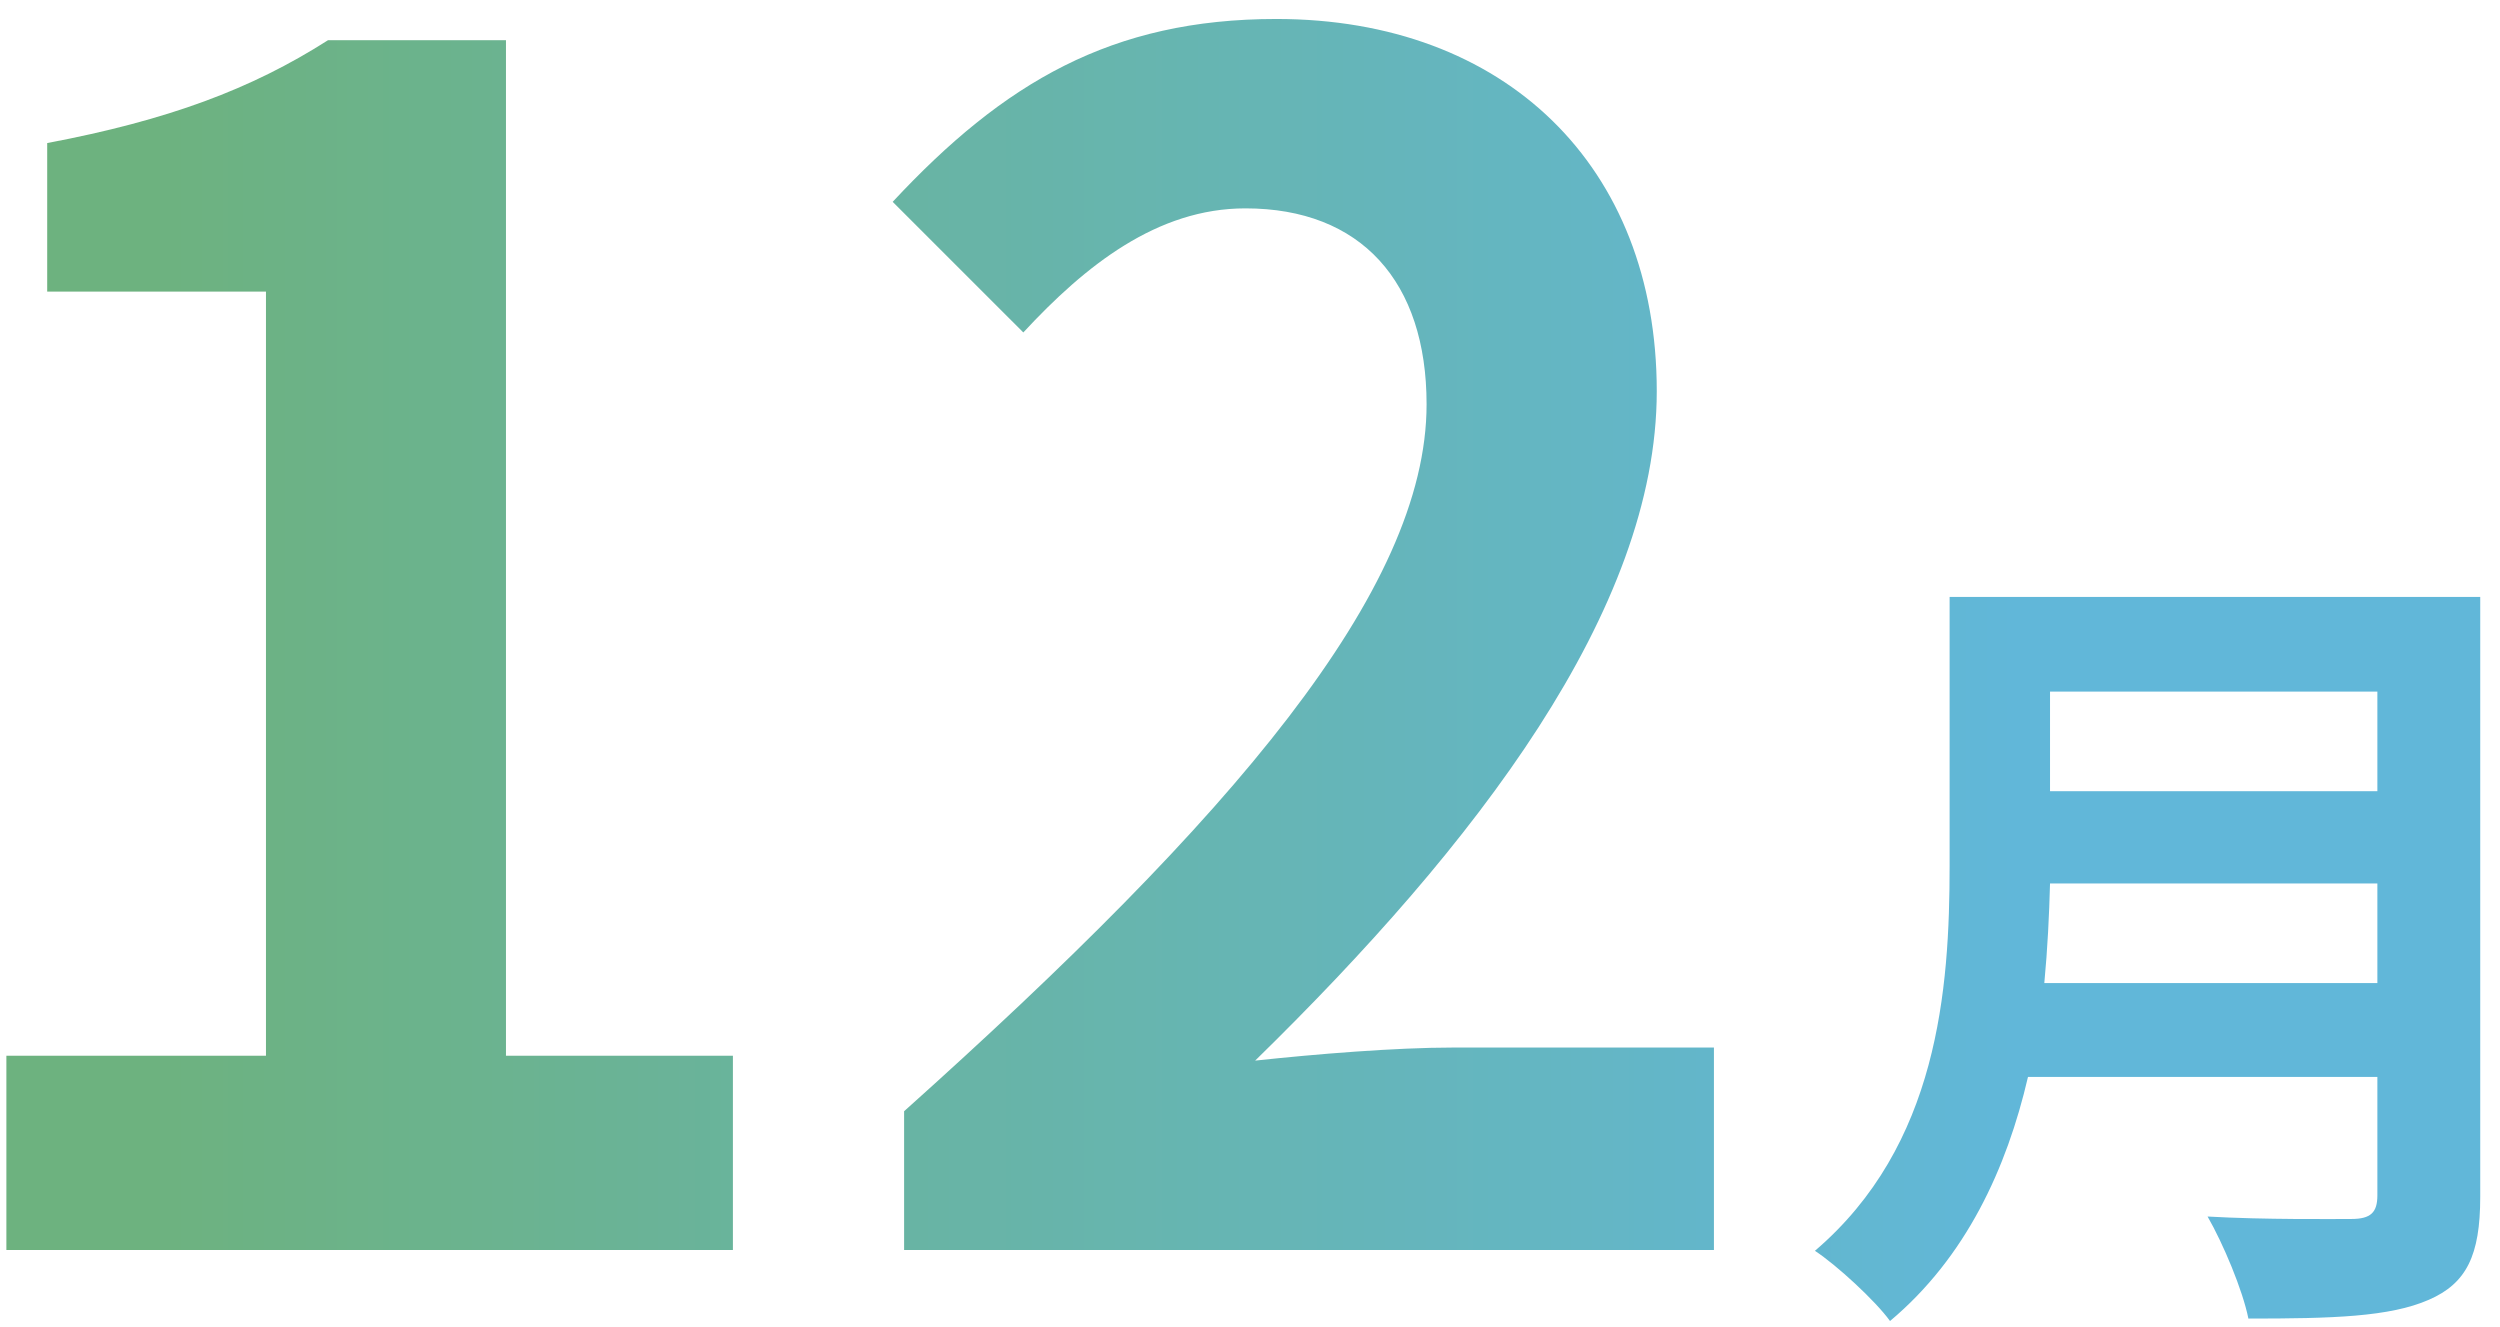
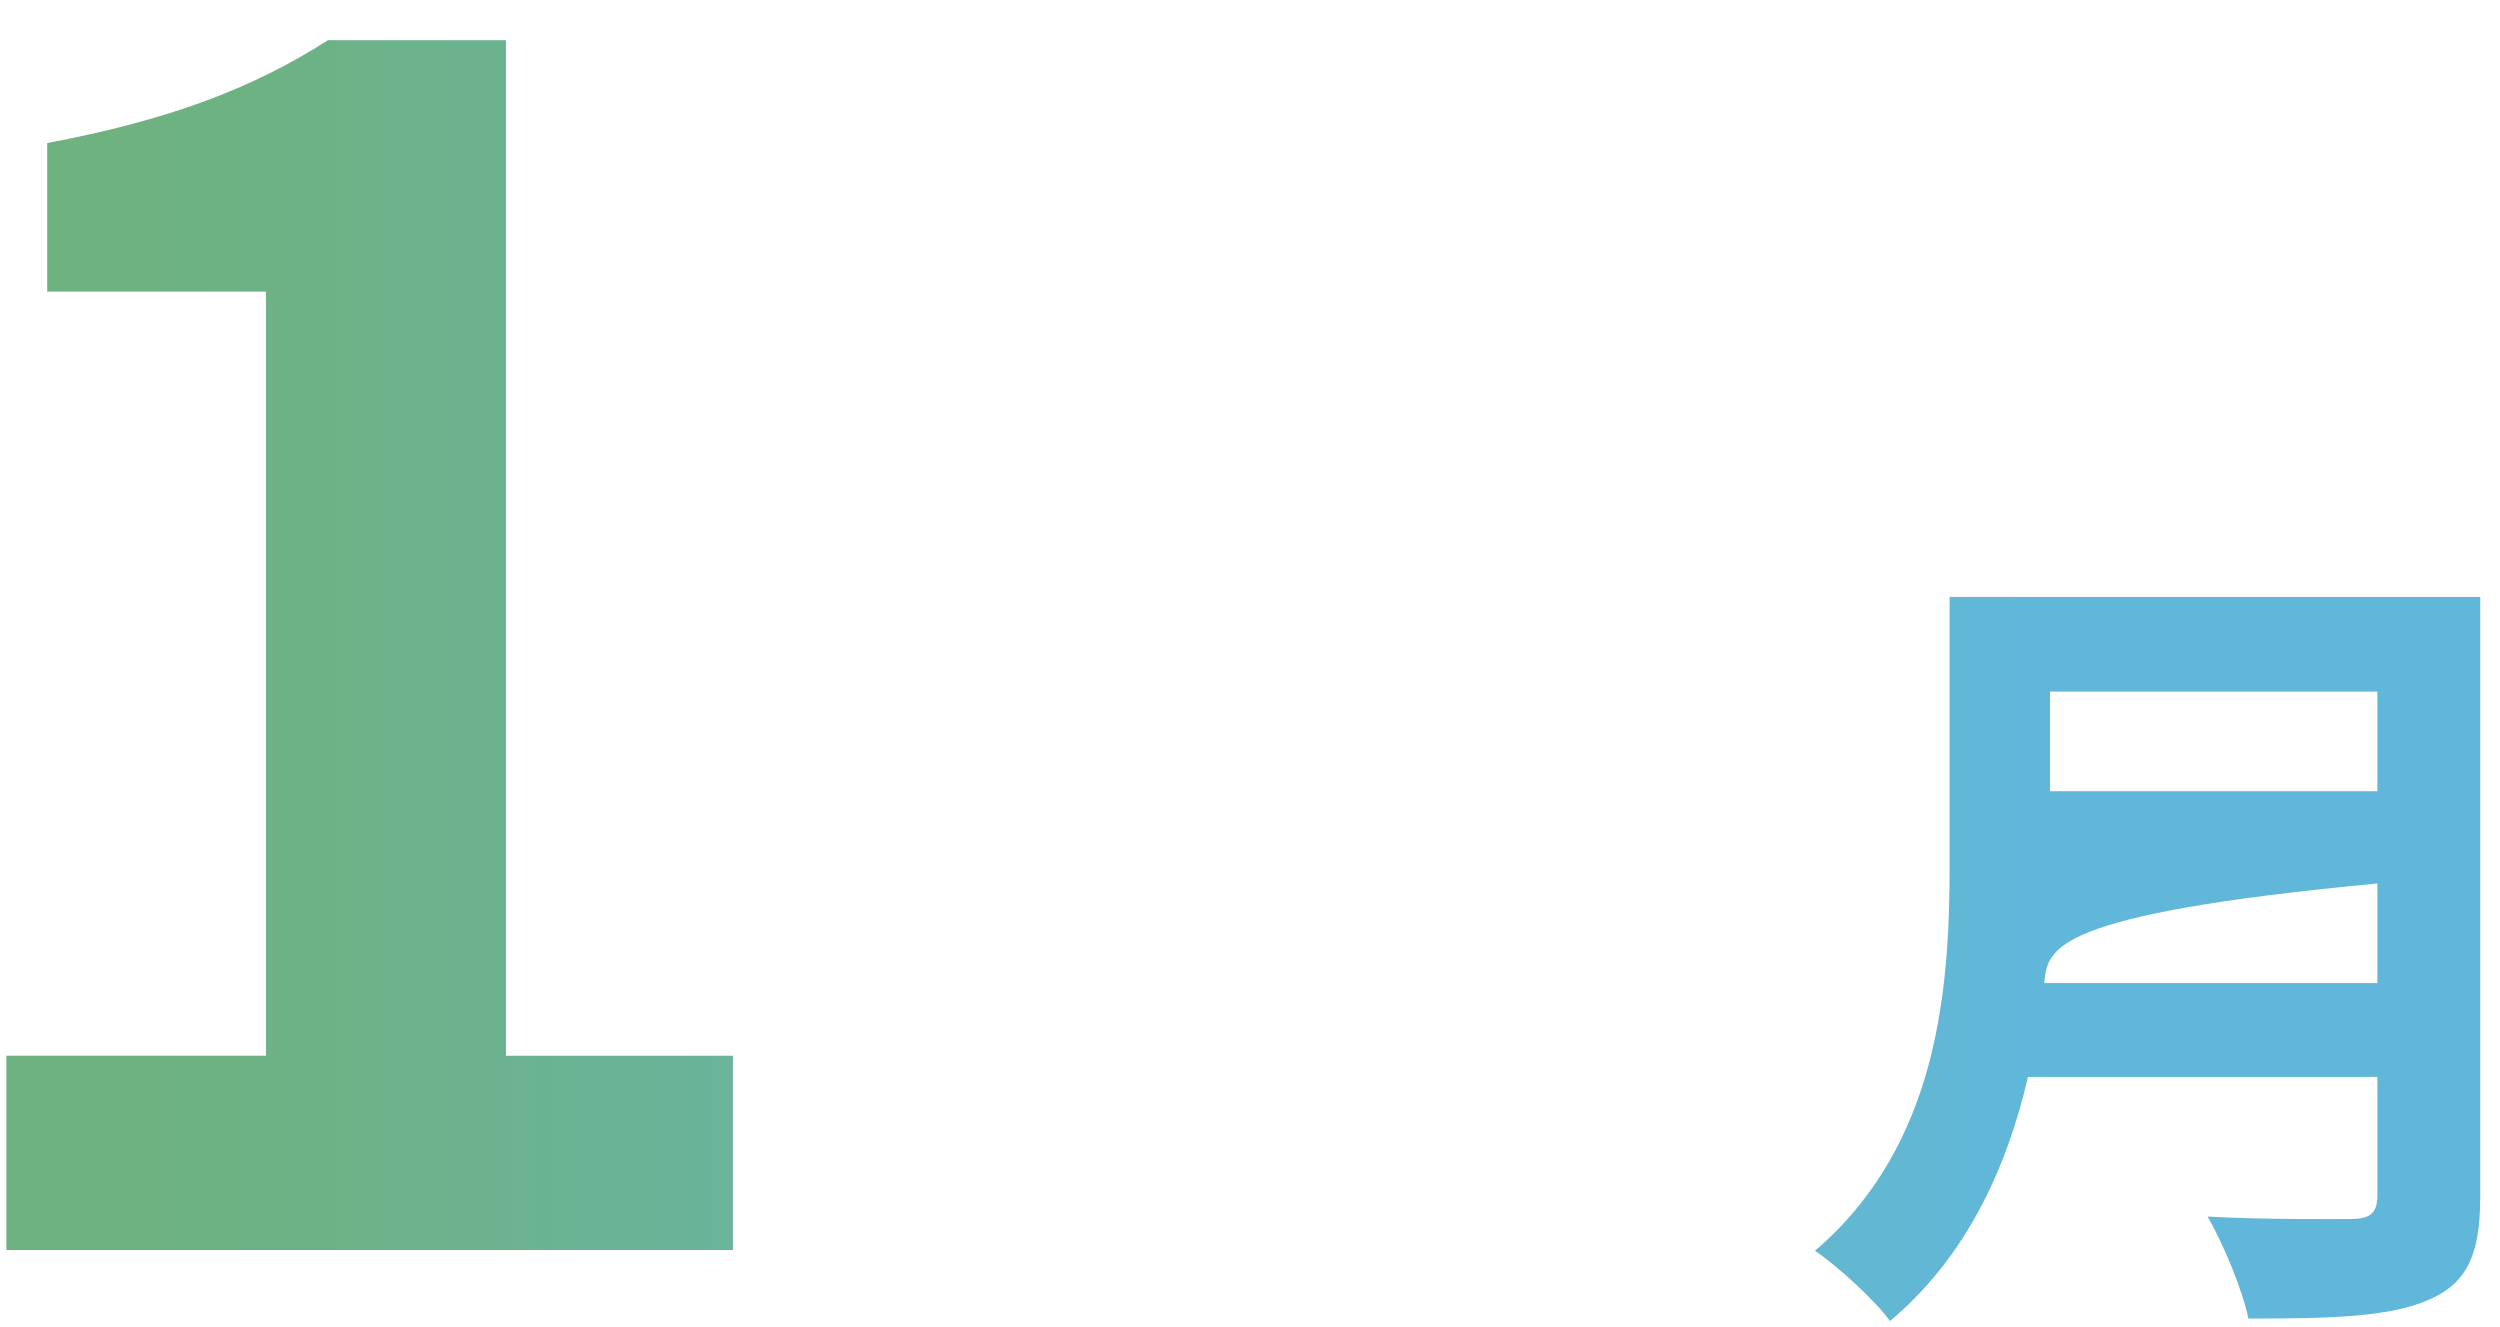
<svg xmlns="http://www.w3.org/2000/svg" width="98" height="52" viewBox="0 0 98 52" fill="none">
  <path d="M0.25 49V41.384H10.426V11.432H1.85V5.608C6.586 4.712 9.85 3.496 12.858 1.576H19.834V41.384H28.73V49H0.25Z" fill="url(#paint0_linear_4818_7693)" />
-   <path d="M35.441 49V43.56C48.306 32.04 55.922 23.144 55.922 15.848C55.922 11.048 53.361 8.168 48.818 8.168C45.361 8.168 42.545 10.408 40.114 13.032L34.993 7.912C39.346 3.24 43.569 0.744 50.033 0.744C58.993 0.744 64.945 6.504 64.945 15.336C64.945 23.912 57.842 33.128 49.202 41.576C51.569 41.32 54.706 41.064 56.946 41.064H67.186V49H35.441Z" fill="url(#paint1_linear_4818_7693)" />
-   <path d="M80.137 38.536H93.193V34.632H80.361C80.329 35.848 80.265 37.192 80.137 38.536ZM93.193 27.112H80.361V31.016H93.193V27.112ZM97.225 23.4V46.92C97.225 49.224 96.681 50.312 95.209 50.952C93.673 51.624 91.433 51.688 88.137 51.688C87.913 50.568 87.145 48.744 86.537 47.688C88.777 47.816 91.465 47.784 92.169 47.784C92.937 47.784 93.193 47.528 93.193 46.856V42.216H79.497C78.665 45.8 77.065 49.288 74.089 51.784C73.513 50.984 71.977 49.576 71.145 49.032C75.977 44.904 76.425 38.792 76.425 33.928V23.4H97.225Z" fill="url(#paint2_linear_4818_7693)" />
+   <path d="M80.137 38.536H93.193V34.632C80.329 35.848 80.265 37.192 80.137 38.536ZM93.193 27.112H80.361V31.016H93.193V27.112ZM97.225 23.4V46.92C97.225 49.224 96.681 50.312 95.209 50.952C93.673 51.624 91.433 51.688 88.137 51.688C87.913 50.568 87.145 48.744 86.537 47.688C88.777 47.816 91.465 47.784 92.169 47.784C92.937 47.784 93.193 47.528 93.193 46.856V42.216H79.497C78.665 45.8 77.065 49.288 74.089 51.784C73.513 50.984 71.977 49.576 71.145 49.032C75.977 44.904 76.425 38.792 76.425 33.928V23.4H97.225Z" fill="url(#paint2_linear_4818_7693)" />
  <defs>
    <linearGradient id="paint0_linear_4818_7693" x1="0.25" y1="26.264" x2="97.225" y2="26.264" gradientUnits="userSpaceOnUse">
      <stop offset="0.058" stop-color="#6DB27F" />
      <stop offset="0.813" stop-color="#61B7D9" />
    </linearGradient>
    <linearGradient id="paint1_linear_4818_7693" x1="0.25" y1="26.264" x2="97.225" y2="26.264" gradientUnits="userSpaceOnUse">
      <stop offset="0.058" stop-color="#6DB27F" />
      <stop offset="0.813" stop-color="#61B7D9" />
    </linearGradient>
    <linearGradient id="paint2_linear_4818_7693" x1="0.25" y1="26.264" x2="97.225" y2="26.264" gradientUnits="userSpaceOnUse">
      <stop offset="0.058" stop-color="#6DB27F" />
      <stop offset="0.813" stop-color="#61B7D9" />
    </linearGradient>
  </defs>
</svg>